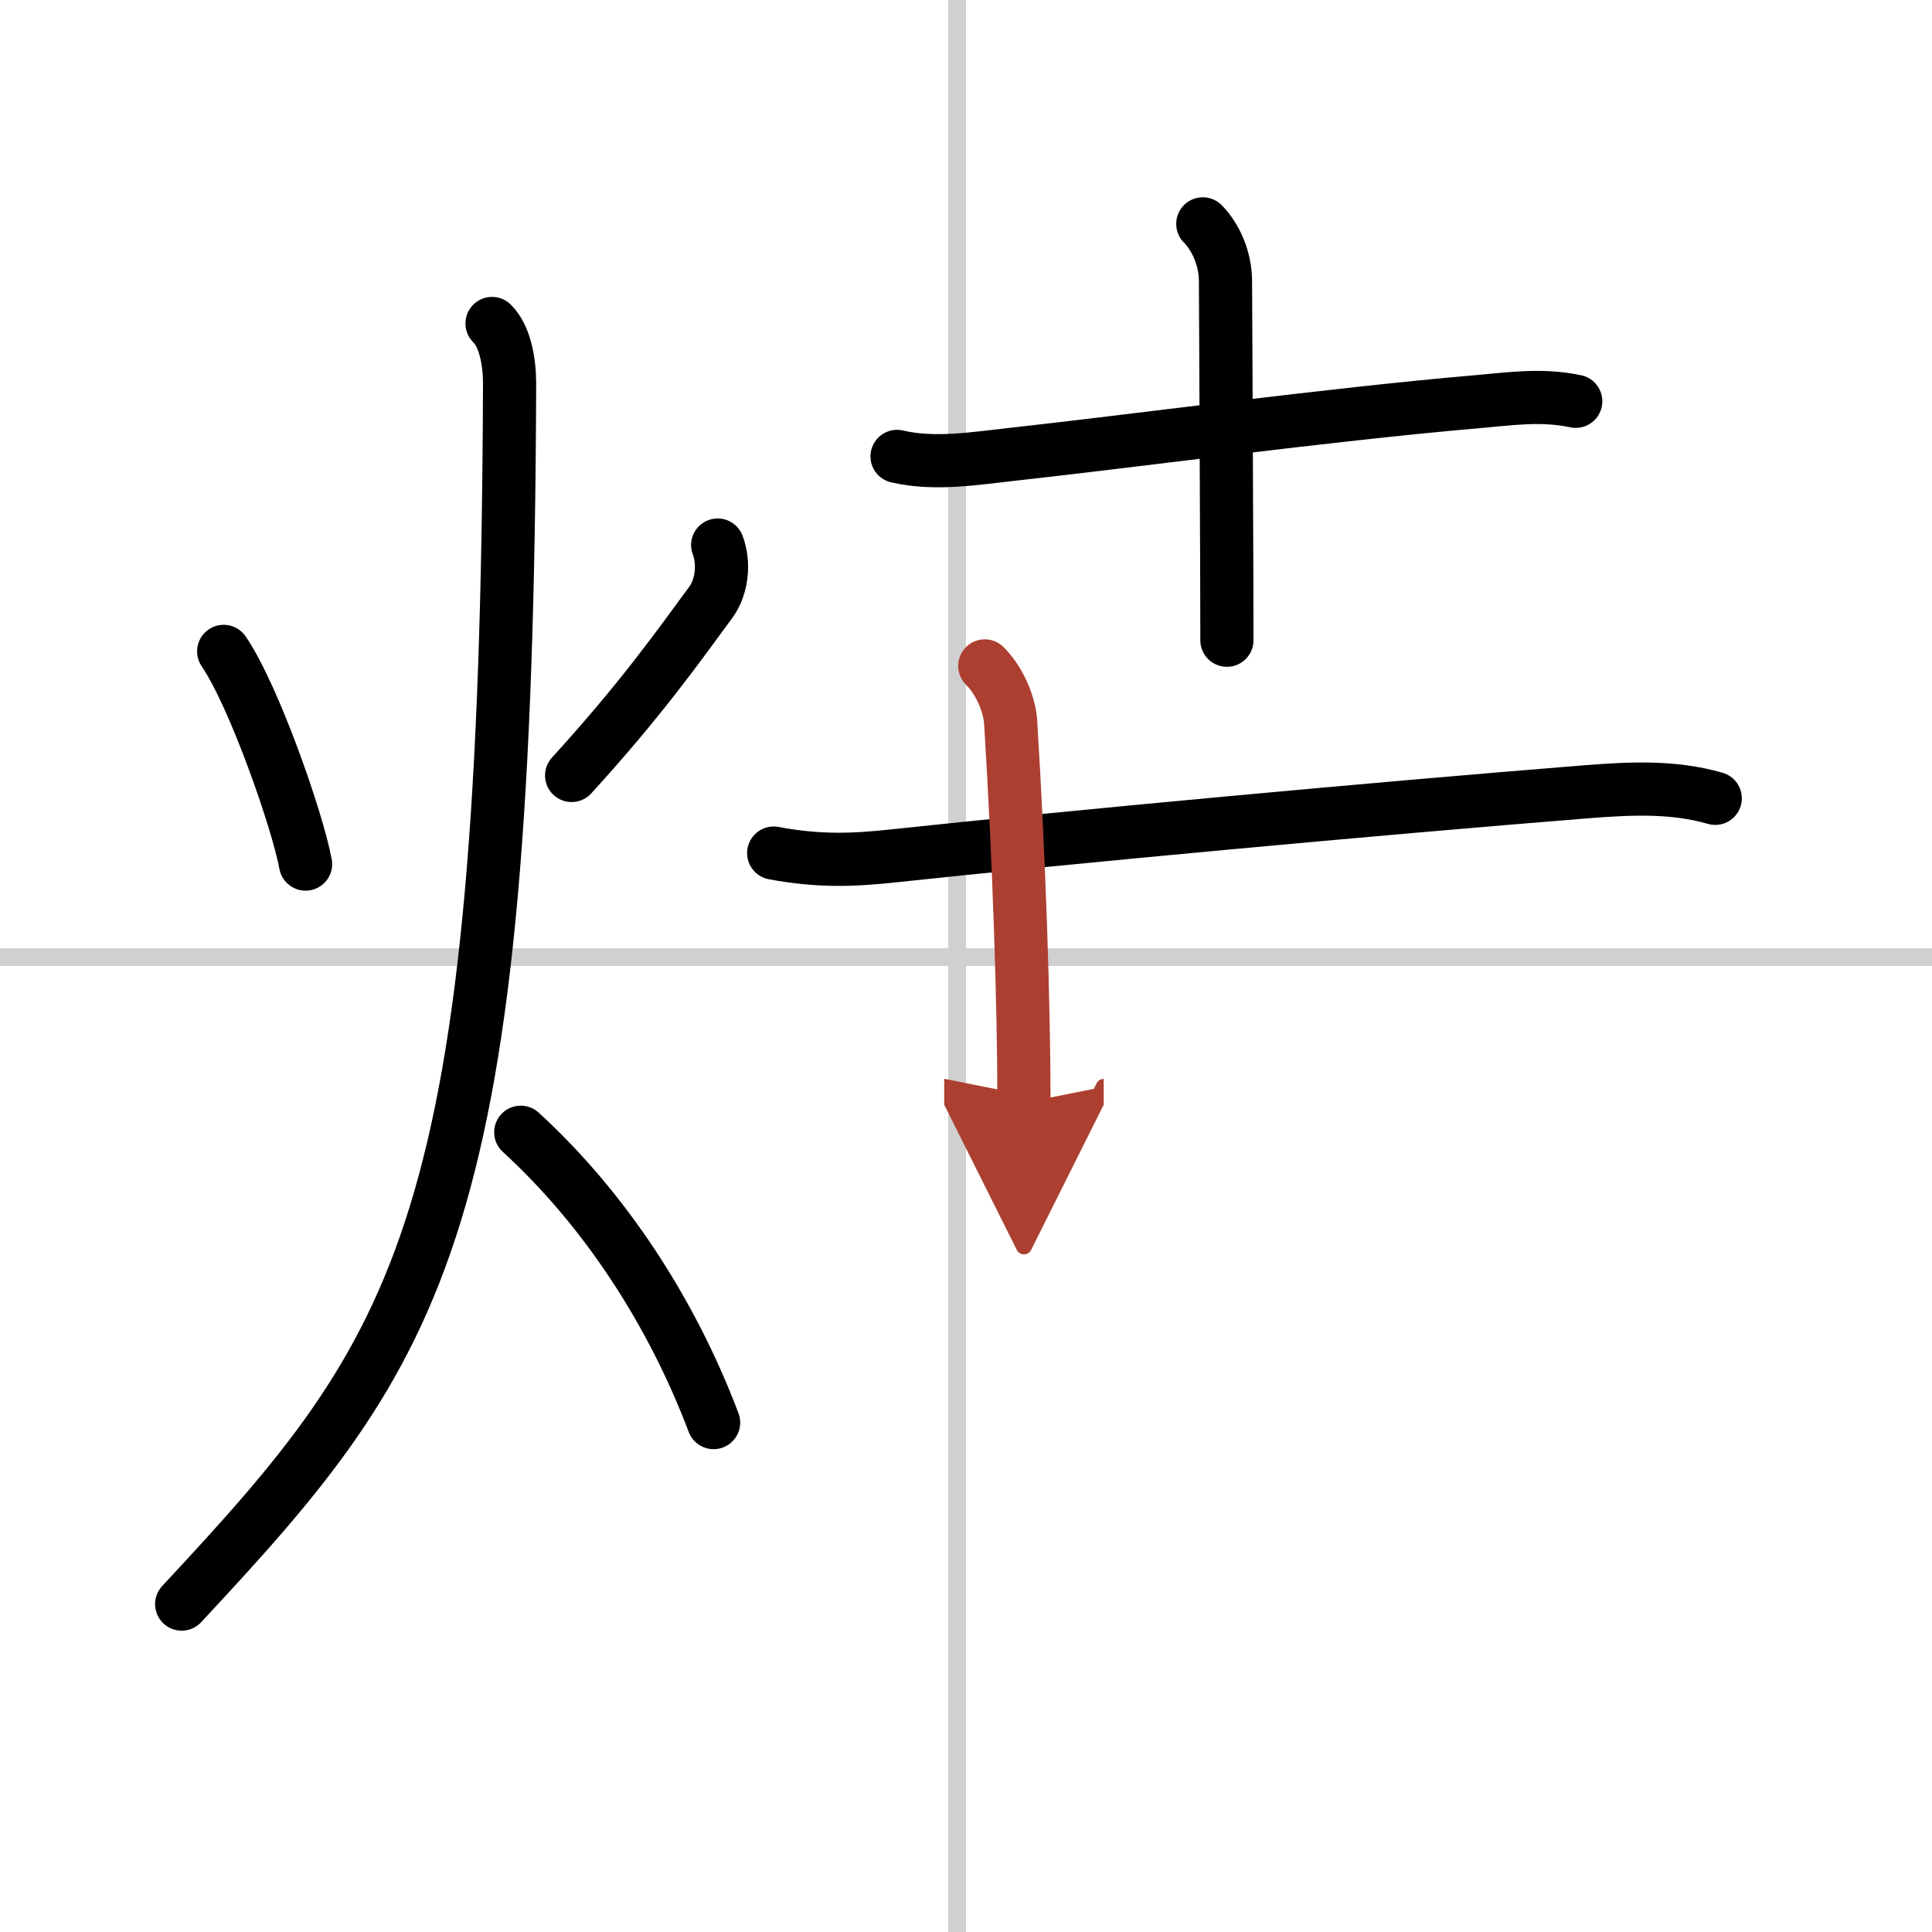
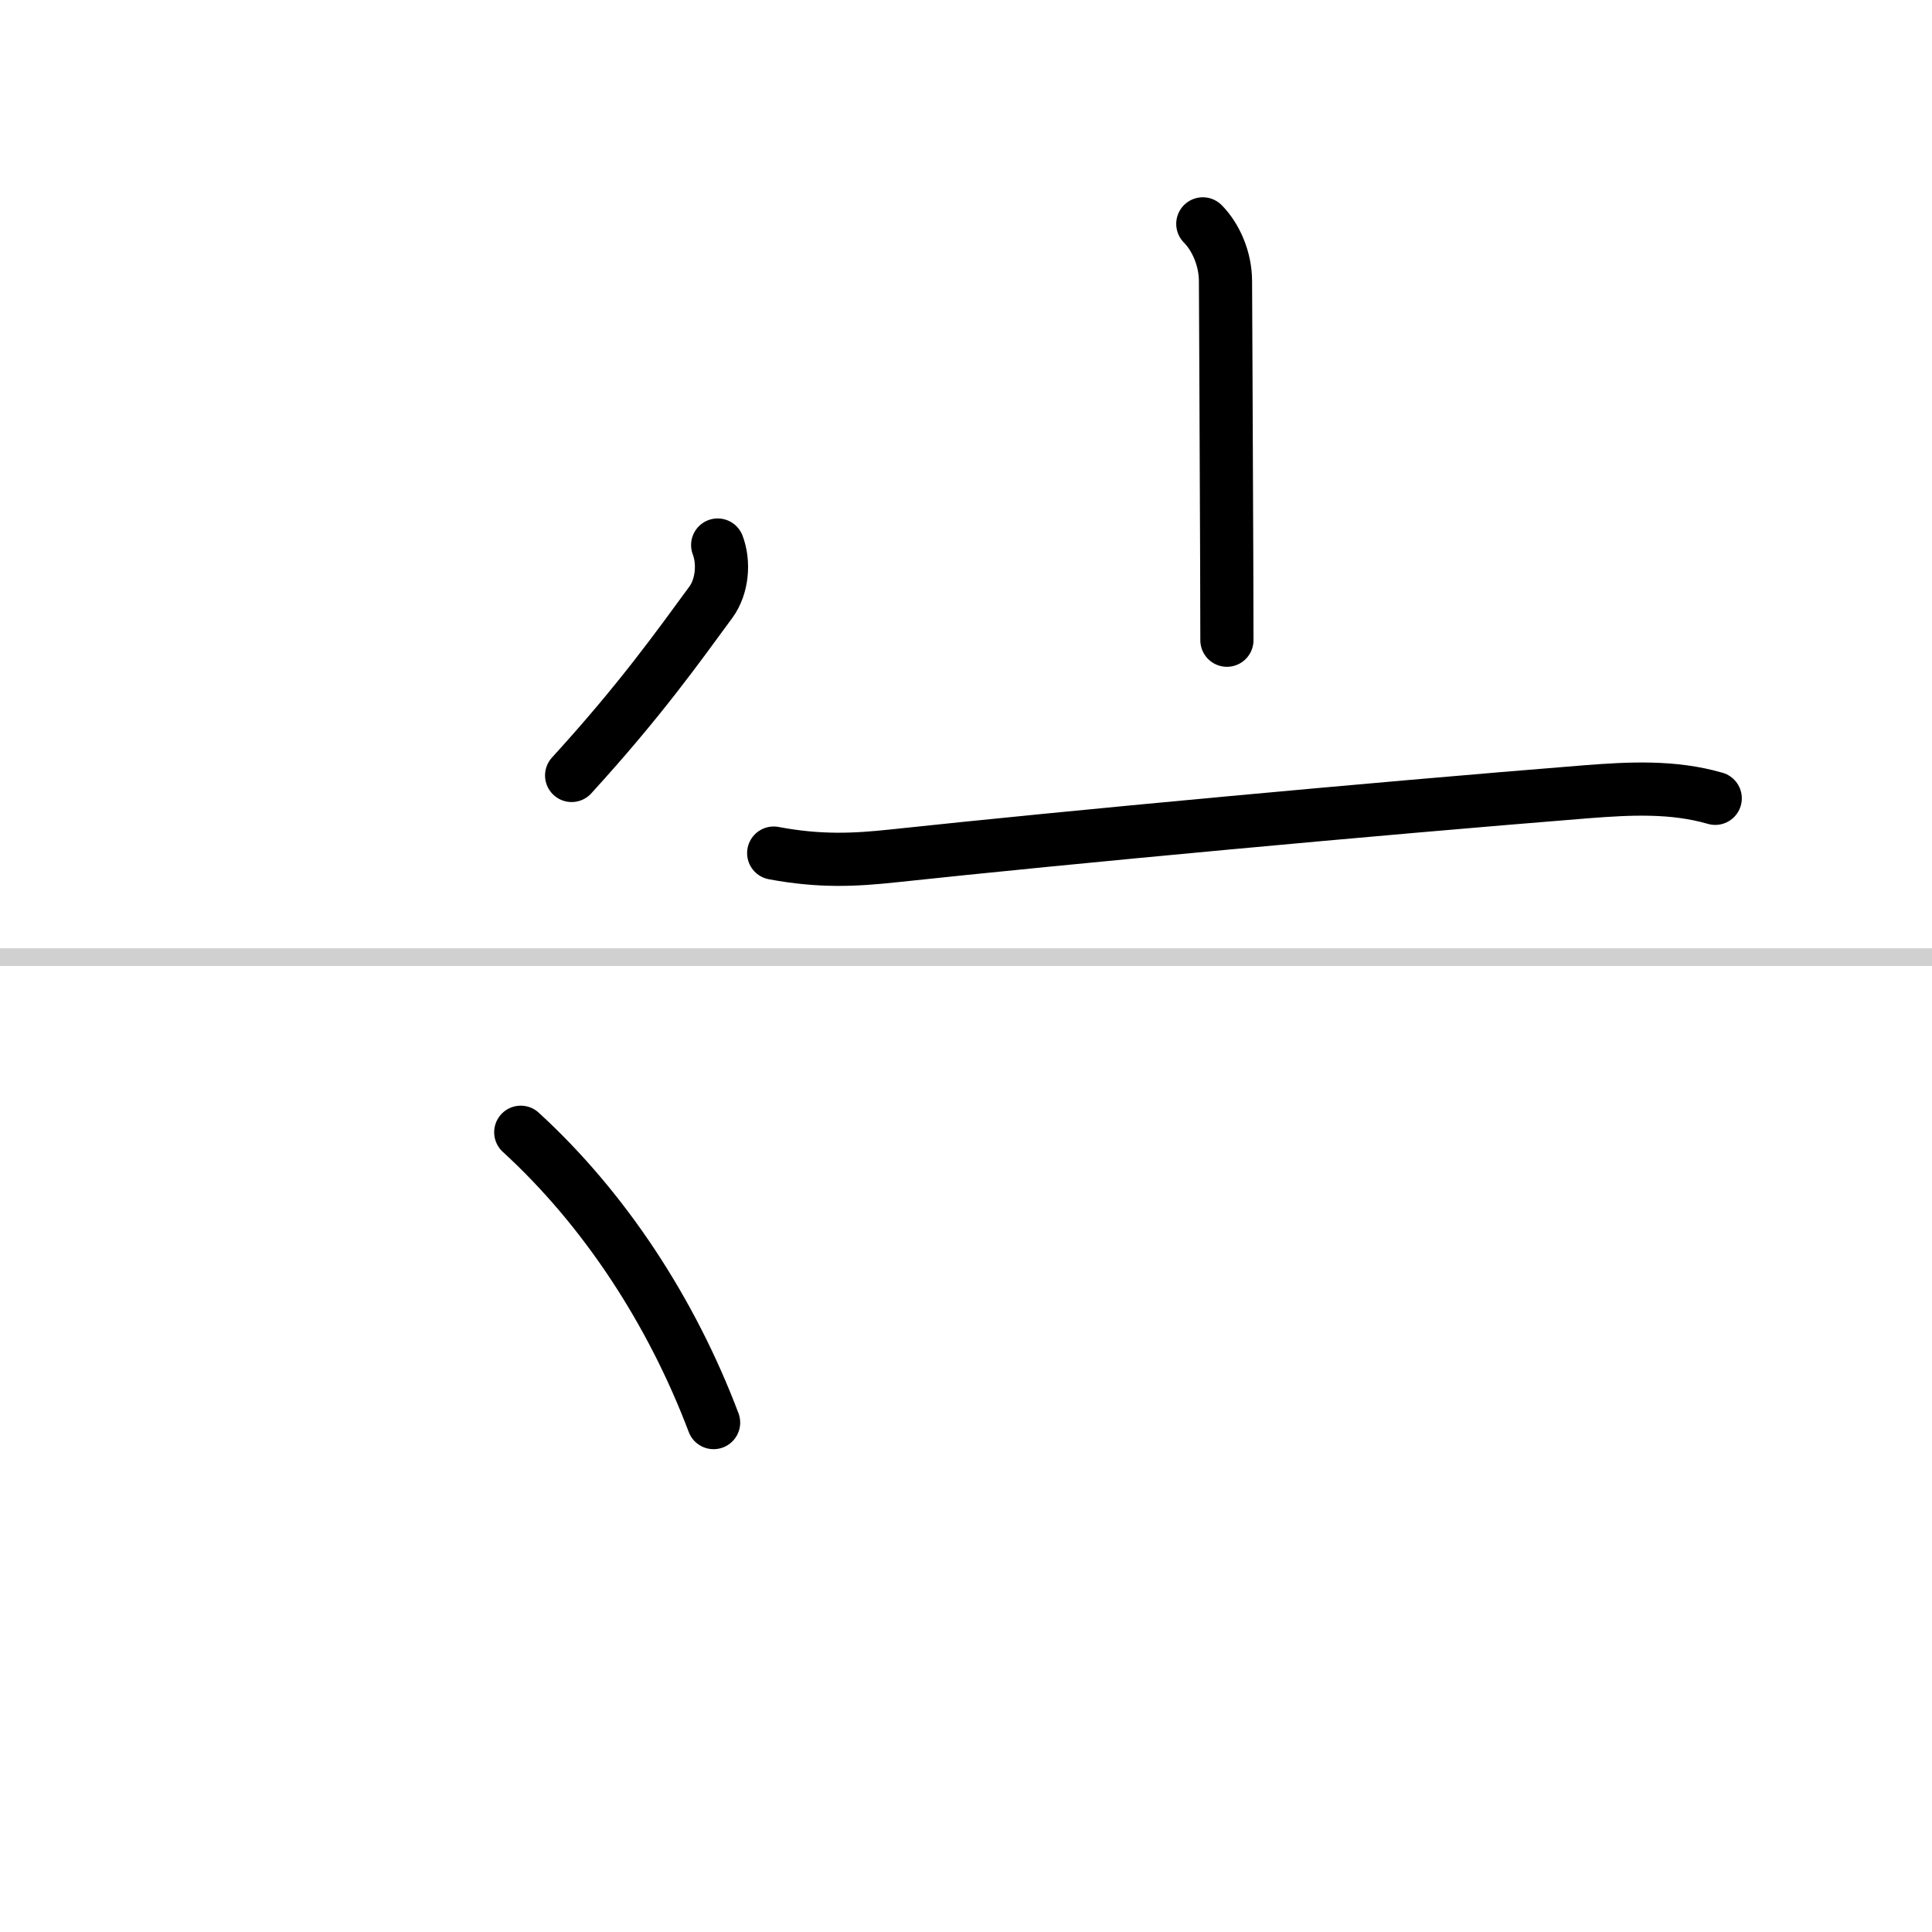
<svg xmlns="http://www.w3.org/2000/svg" width="400" height="400" viewBox="0 0 109 109">
  <defs>
    <marker id="a" markerWidth="4" orient="auto" refX="1" refY="5" viewBox="0 0 10 10">
      <polyline points="0 0 10 5 0 10 1 5" fill="#ad3f31" stroke="#ad3f31" />
    </marker>
  </defs>
  <g fill="none" stroke="#000" stroke-linecap="round" stroke-linejoin="round" stroke-width="3">
    <rect width="100%" height="100%" fill="#fff" stroke="#fff" />
-     <line x1="54" x2="54" y2="109" stroke="#d0d0d0" stroke-width="1" />
    <line x2="109" y1="54" y2="54" stroke="#d0d0d0" stroke-width="1" />
-     <path d="m12.62 36.75c1.7 2.48 4.16 9.52 4.62 12" />
    <path d="m40.49 30.75c0.38 1 0.26 2.34-0.38 3.22-1.86 2.53-3.98 5.53-7.86 9.78" />
-     <path d="m27.76 18.25c0.74 0.72 0.99 2.18 0.99 3.38-0.15 47.77-4.87 54.25-18.5 68.87" />
    <path d="m29.38 63.88c4.73 4.33 8.51 10.11 10.88 16.38" />
-     <path d="m50.61 25.75c2.14 0.5 4.4 0.11 6.52-0.12 6.98-0.77 17.72-2.23 26.13-2.96 1.97-0.17 3.7-0.44 5.64-0.03" />
    <path d="m67.86 12.63c0.75 0.76 1.28 1.99 1.28 3.24 0 0.69 0.05 9.38 0.07 16 0 1.58 0.01 3.04 0.01 4.25" />
    <path d="m43.65 48.13c2.6 0.49 4.58 0.39 6.73 0.16 9.98-1.07 27.12-2.66 39.12-3.62 2.44-0.19 4.89-0.32 7.27 0.37" />
-     <path d="m55.56 37.57c0.93 0.93 1.41 2.31 1.46 3.18 0.48 7.75 0.75 16 0.75 21.47" marker-end="url(#a)" stroke="#ad3f31" />
  </g>
</svg>